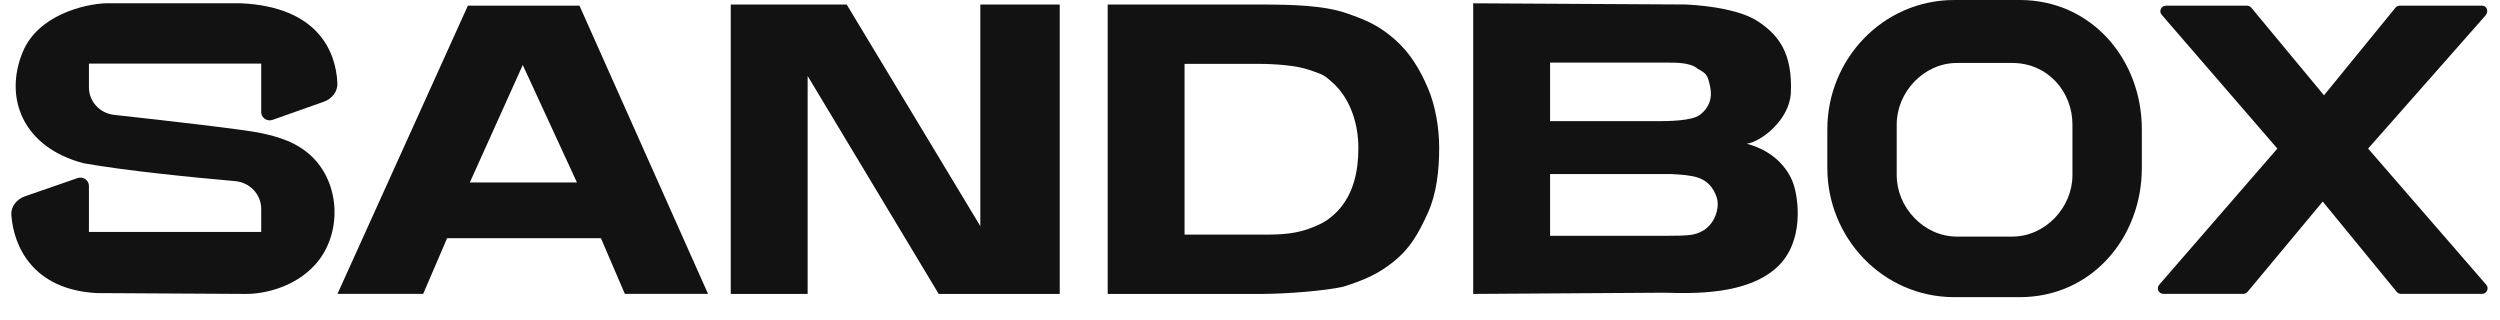
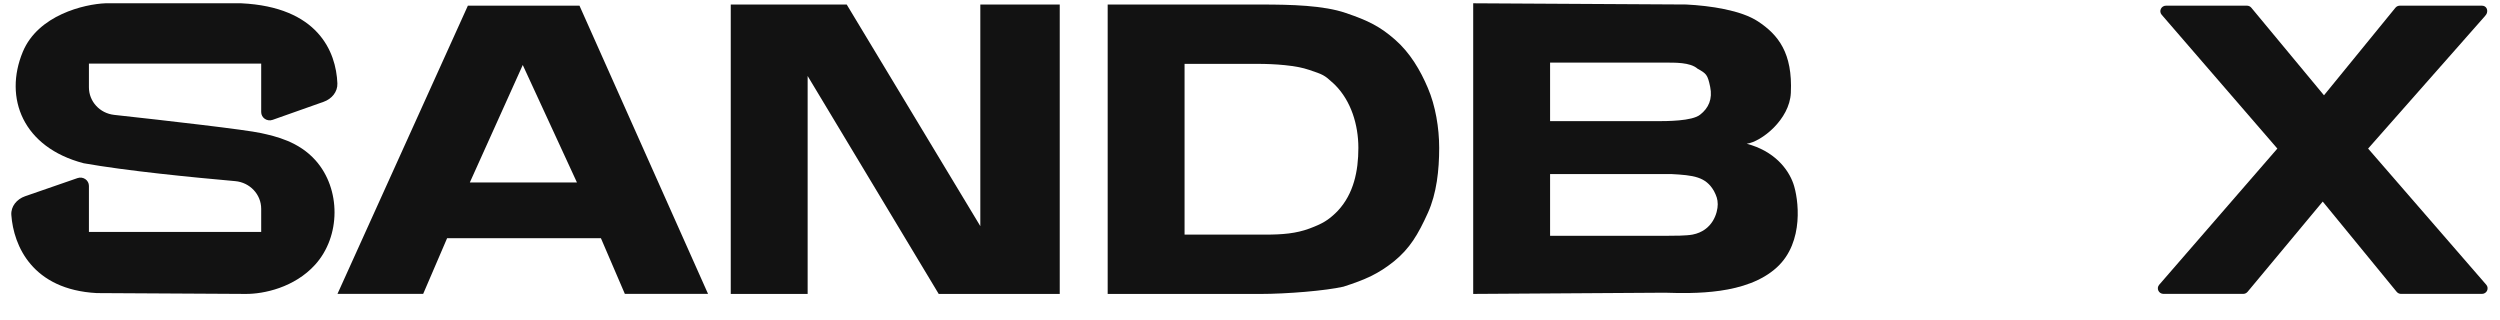
<svg xmlns="http://www.w3.org/2000/svg" width="86" height="11" viewBox="0 0 86 11" fill="none">
  <path d="M8.985 2.188H3.059V3.005C3.059 3.491 3.433 3.898 3.928 3.952C5.772 4.154 8.455 4.461 8.985 4.579L8.992 4.581C9.479 4.689 10.274 4.865 10.855 5.517C11.731 6.5 11.725 8.13 10.84 9.106C10.133 9.888 9.076 10.117 8.447 10.111L3.328 10.082C1.112 9.963 0.467 8.454 0.39 7.396C0.369 7.101 0.577 6.85 0.863 6.751L2.668 6.126C2.859 6.06 3.059 6.198 3.059 6.395V7.979H8.985V7.182C8.985 6.688 8.597 6.276 8.092 6.231C6.61 6.1 4.354 5.878 2.879 5.616C0.784 5.069 0.126 3.369 0.784 1.784C1.311 0.517 2.899 0.142 3.628 0.113H8.297C10.937 0.238 11.562 1.777 11.606 2.868C11.618 3.158 11.413 3.403 11.133 3.502L9.378 4.123C9.187 4.191 8.985 4.053 8.985 3.854V2.188Z" fill="#121212" />
-   <path d="M16.095 0.195H19.934L24.357 10.11H21.495L20.671 8.193H15.381L14.557 10.11H11.609L16.095 0.195ZM19.847 6.277L17.983 2.236L16.162 6.277H19.847Z" fill="#121212" />
+   <path d="M16.095 0.195H19.934L24.357 10.11H21.495L20.671 8.193H15.381L14.557 10.11H11.609L16.095 0.195ZM19.847 6.277L17.983 2.236L16.162 6.277Z" fill="#121212" />
  <path d="M27.783 2.614V10.112H25.138V0.156H29.127L33.723 7.779V0.156H36.455V10.112H32.292L27.783 2.614Z" fill="#121212" />
  <path d="M38.104 10.112V0.156H43.394C44.416 0.156 45.535 0.184 46.299 0.448C47.074 0.711 47.473 0.913 47.99 1.364C48.507 1.816 48.862 2.419 49.12 3.031C49.379 3.633 49.508 4.4 49.508 5.087C49.508 5.849 49.421 6.655 49.12 7.321C48.781 8.071 48.497 8.545 47.957 8.987C47.416 9.42 46.976 9.617 46.212 9.862C45.605 10 44.28 10.112 43.34 10.112H38.104ZM46.728 5.087C46.728 4.283 46.472 3.475 45.934 2.93C45.912 2.908 45.889 2.886 45.865 2.864C45.548 2.572 45.511 2.566 45.042 2.406C44.583 2.246 43.851 2.197 43.264 2.197H40.749V8.071H43.524C44.123 8.071 44.583 8.032 45.042 7.863C45.5 7.693 45.692 7.571 45.952 7.321C45.979 7.295 46.004 7.27 46.027 7.245C46.565 6.663 46.728 5.89 46.728 5.087Z" fill="#121212" />
  <path d="M77.294 0.195C77.353 0.195 77.408 0.221 77.446 0.266L79.945 3.278L82.402 0.267C82.438 0.222 82.495 0.195 82.555 0.195H85.374C85.516 0.195 85.587 0.315 85.551 0.443C85.537 0.49 85.505 0.528 85.473 0.565L81.463 5.111L85.528 9.796C85.634 9.92 85.544 10.11 85.378 10.11H82.597C82.538 10.11 82.482 10.083 82.445 10.038L79.902 6.934L77.316 10.039C77.278 10.084 77.223 10.11 77.164 10.11H74.426C74.259 10.11 74.169 9.92 74.276 9.796L78.341 5.111L74.362 0.508C74.255 0.385 74.345 0.195 74.511 0.195H77.294Z" fill="#121212" />
  <path fill-rule="evenodd" clip-rule="evenodd" d="M57.269 10.069L50.678 10.111V0.113L58.006 0.155C58.83 0.197 59.888 0.349 60.477 0.738C61.171 1.196 61.67 1.821 61.605 3.196C61.562 4.112 60.593 4.876 60.087 4.945C61.041 5.195 61.518 5.82 61.692 6.32C61.865 6.82 62.079 8.319 61.128 9.194C60.087 10.152 58.237 10.097 57.269 10.069ZM58.96 6.57C59.042 6.73 59.09 6.849 59.09 7.028C59.09 7.32 58.916 7.936 58.223 8.07C58.006 8.111 57.579 8.111 57.356 8.111H53.323V5.987H57.486C58.266 6.029 58.676 6.079 58.96 6.57ZM53.323 4.168V2.154H57.225C57.613 2.154 58.138 2.137 58.396 2.363C58.7 2.531 58.743 2.571 58.83 2.988C58.916 3.404 58.777 3.72 58.483 3.946C58.205 4.168 57.352 4.168 56.934 4.168H56.916H53.323Z" fill="#121212" />
-   <path fill-rule="evenodd" clip-rule="evenodd" d="M62.86 4.445V5.778C62.86 8.17 64.753 10.222 67.233 10.222H69.478C71.958 10.222 73.679 8.17 73.679 5.778V4.445C73.679 2.052 71.958 0 69.478 0H67.233C64.753 0 62.86 2.052 62.86 4.445ZM65.247 6.028V4.278C65.247 3.174 66.175 2.166 67.32 2.166H69.219C70.461 2.166 71.292 3.174 71.292 4.278V6.028C71.292 7.132 70.364 8.139 69.219 8.139H67.32C66.175 8.139 65.247 7.132 65.247 6.028Z" fill="#121212" />
</svg>